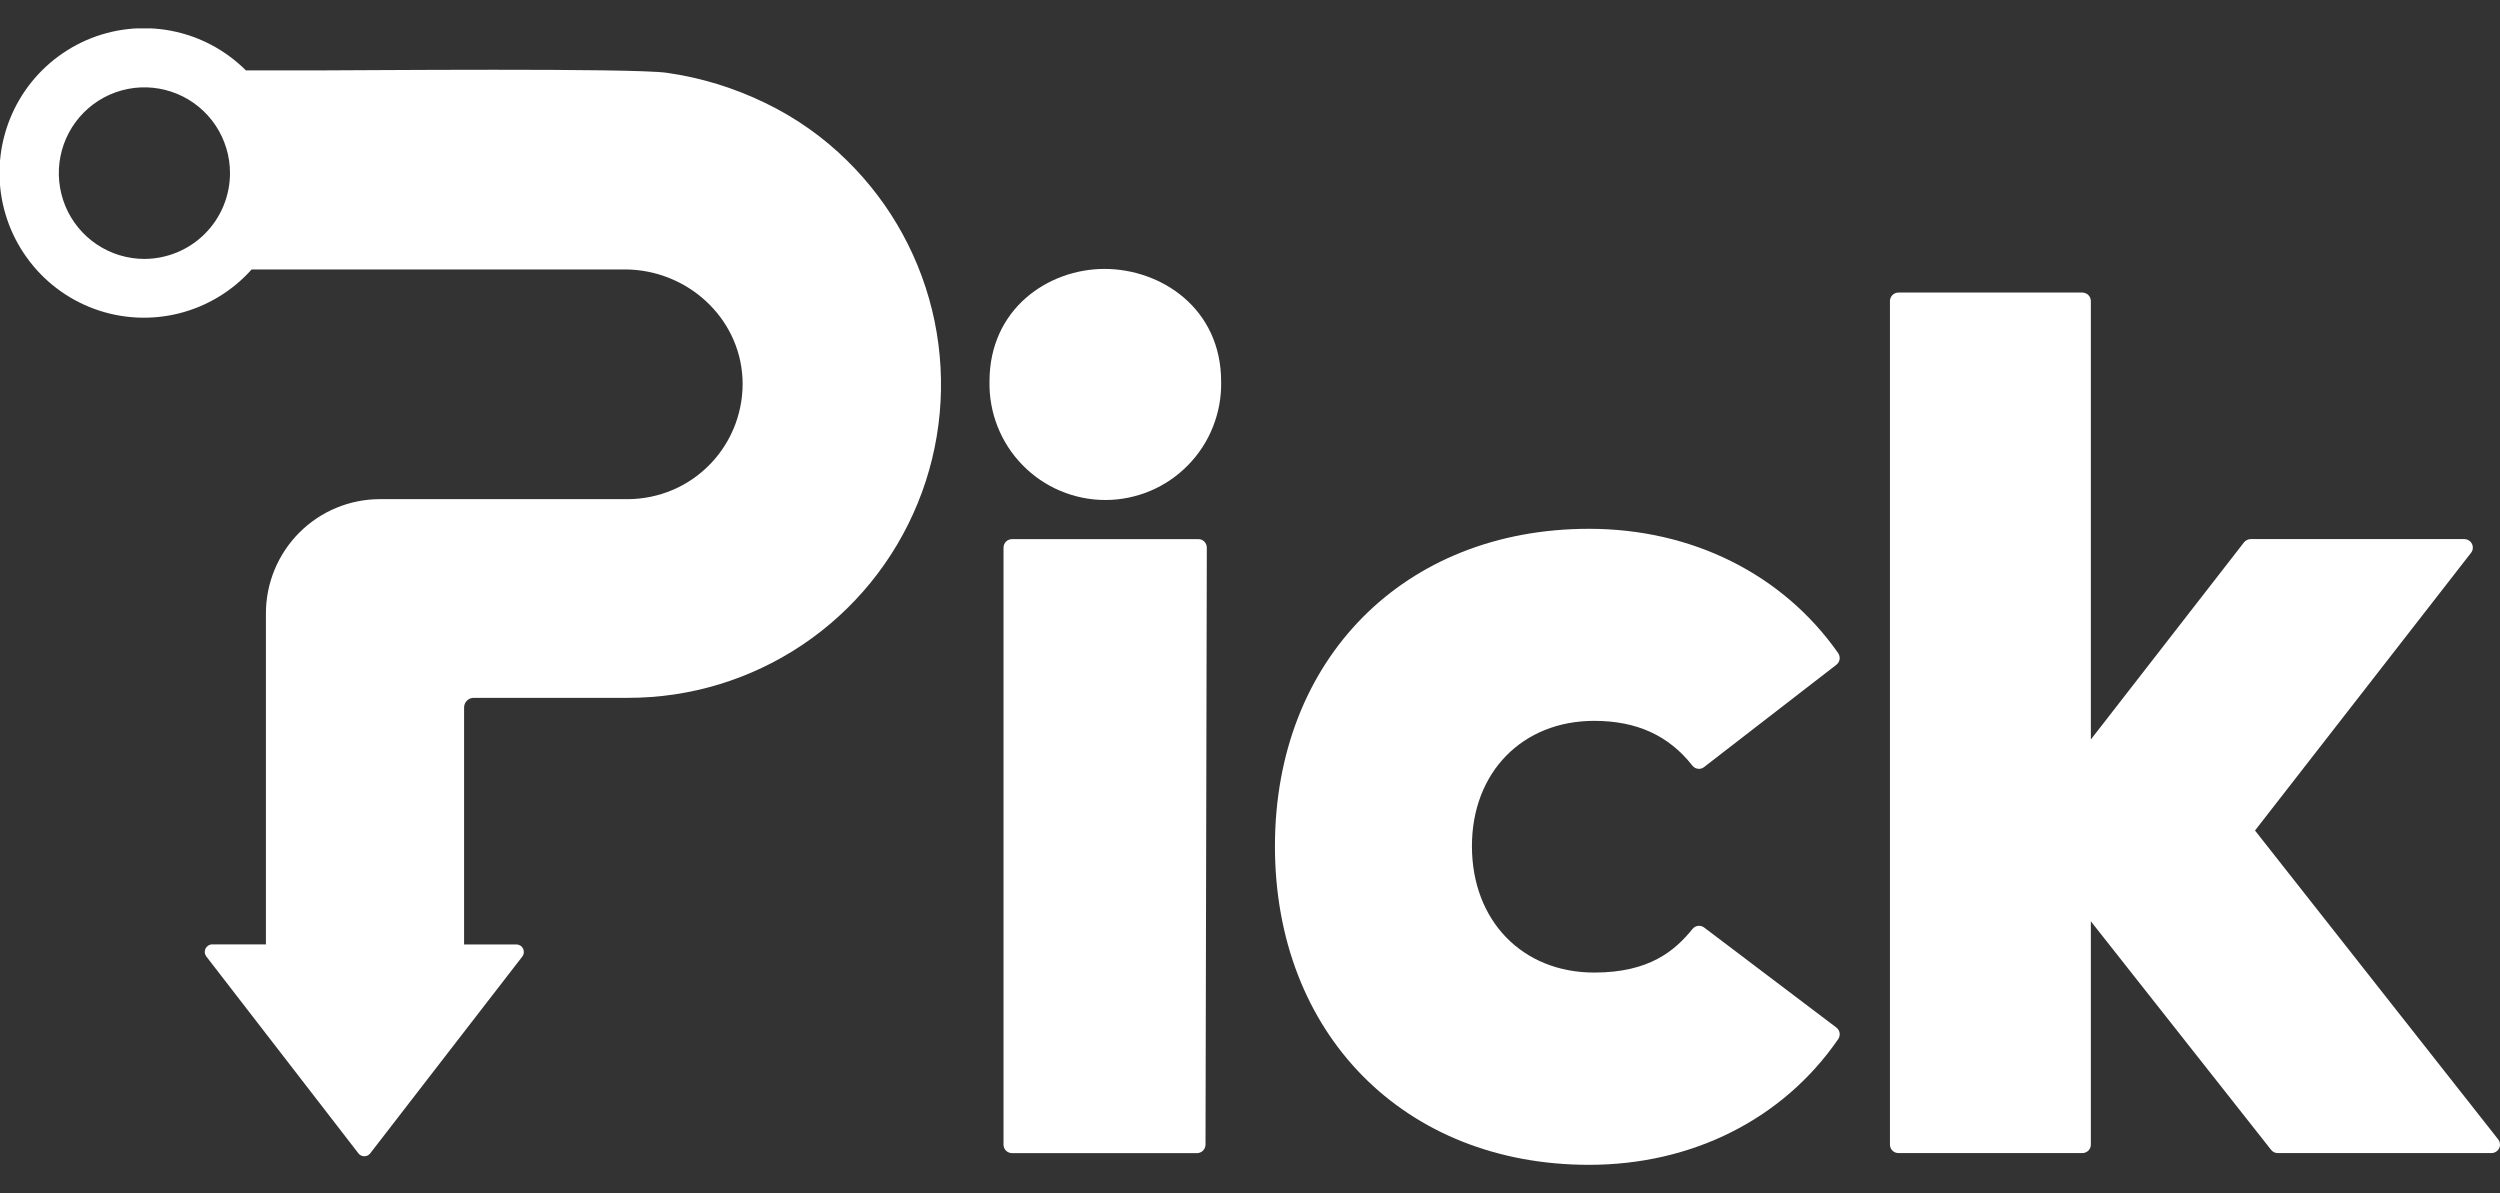
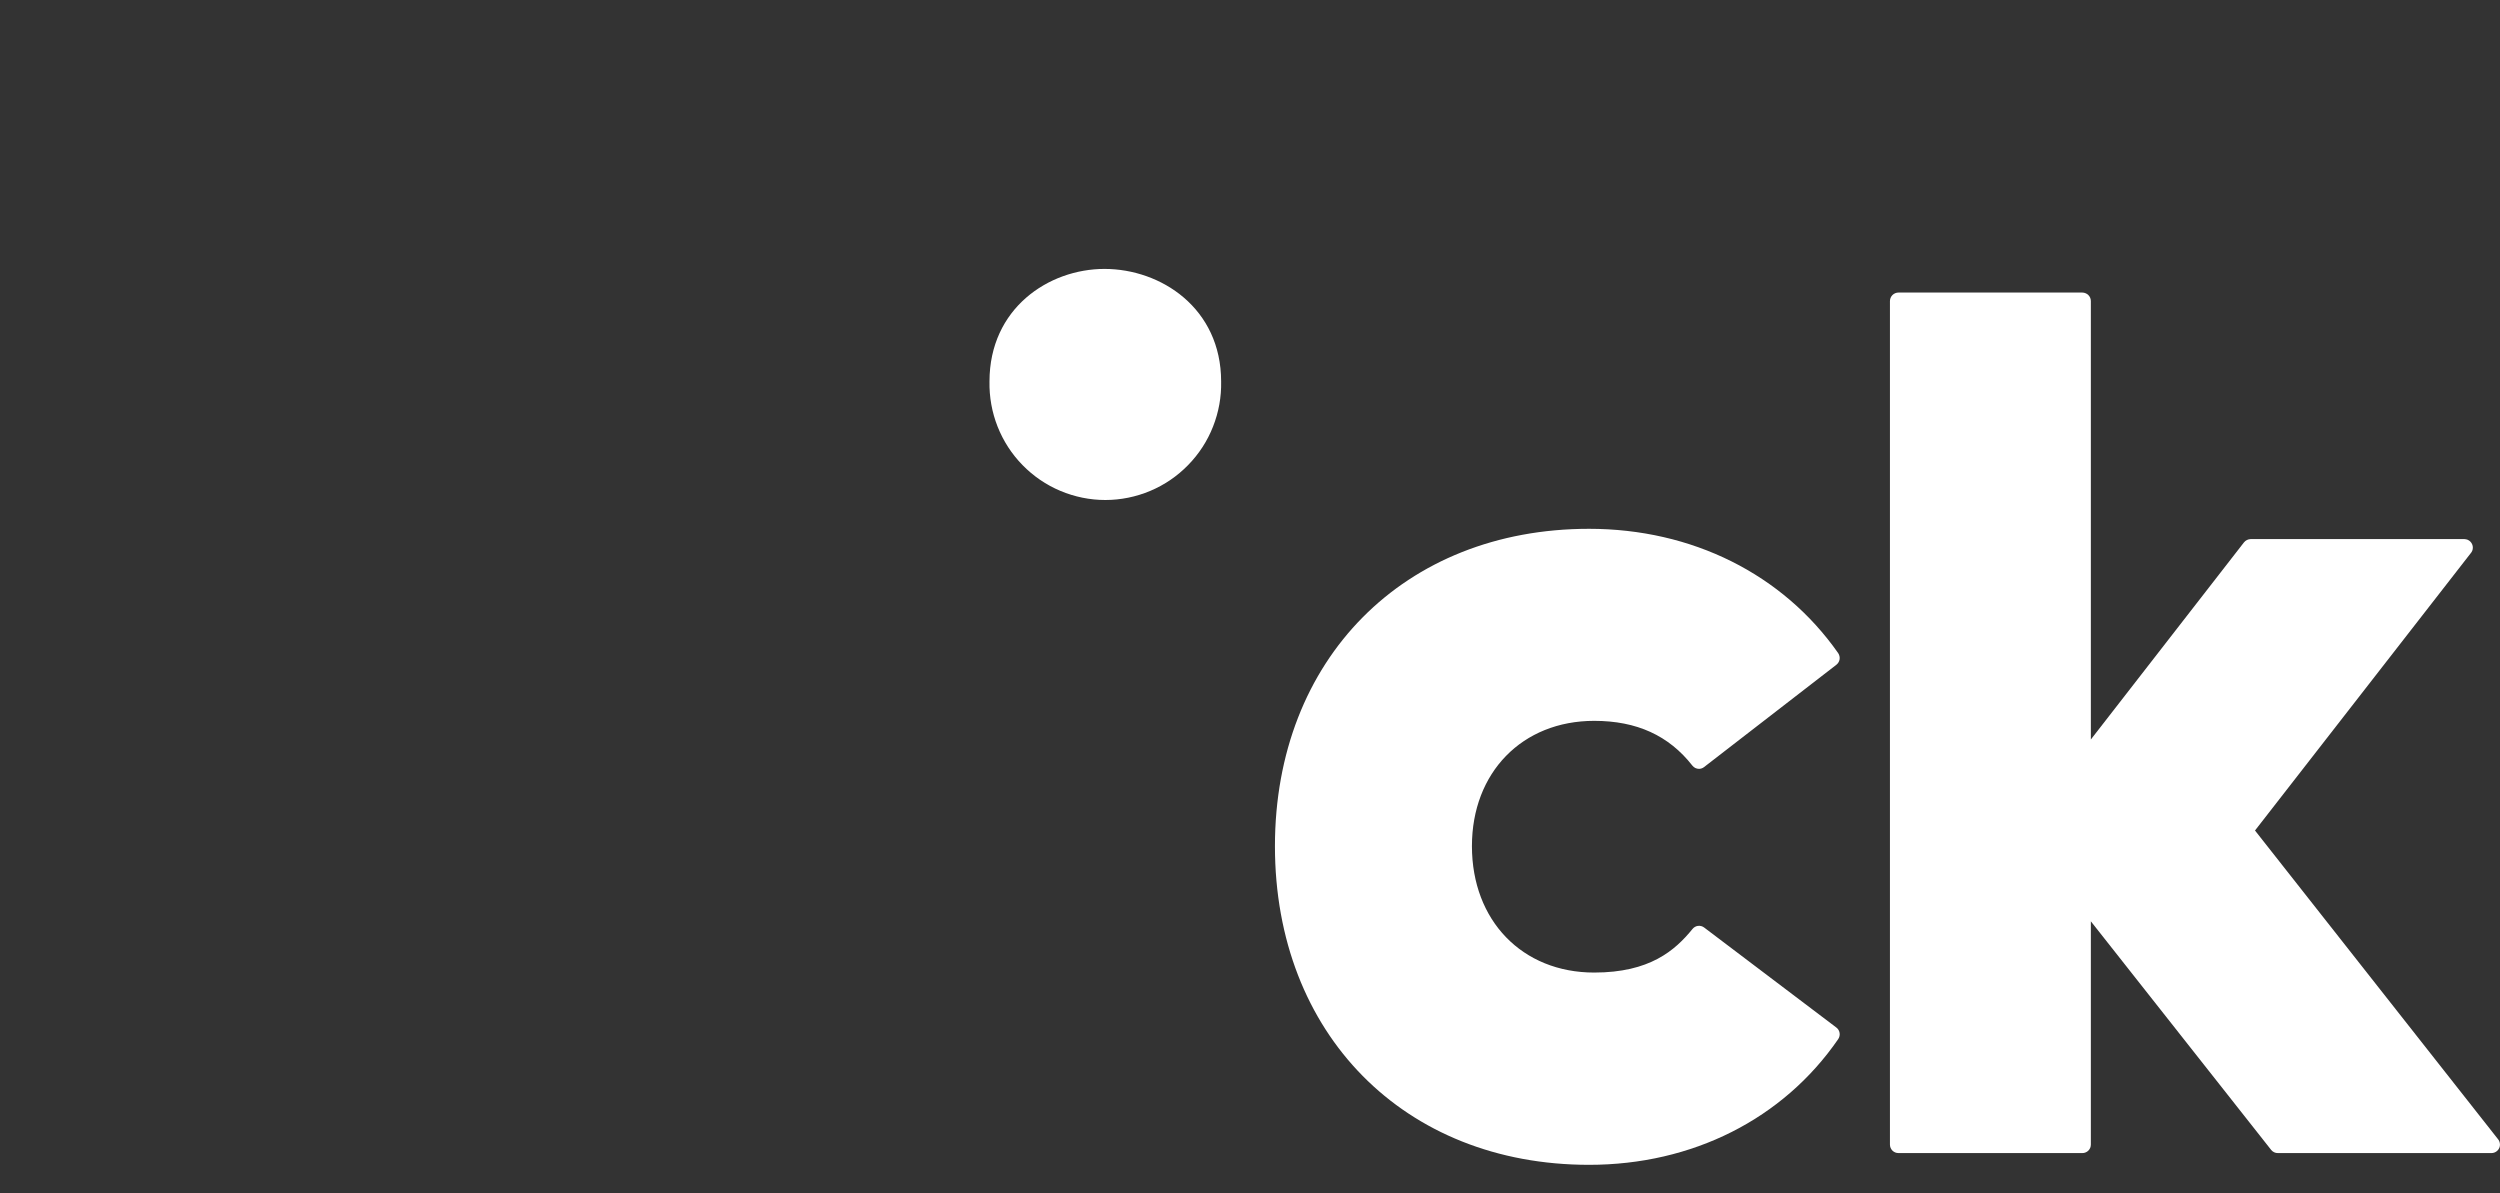
<svg xmlns="http://www.w3.org/2000/svg" width="44" height="21" viewBox="0 0 44 21" fill="none">
  <rect x="0" y="0" width="44" height="21" fill="#333333" stroke="none" />
  <g clip-path="url(#clip0_1_14924)">
-     <path d="M14.91 2.828C14.488 2.411 13.999 2.067 13.464 1.81C12.918 1.545 12.335 1.366 11.734 1.281C11.126 1.195 6.248 1.239 5.632 1.239H4.328C3.967 0.879 3.508 0.636 3.008 0.541C2.508 0.446 1.991 0.503 1.525 0.705C1.058 0.908 0.662 1.246 0.389 1.676C0.116 2.106 -0.022 2.608 -0.008 3.118C0.007 3.627 0.174 4.121 0.472 4.534C0.769 4.948 1.183 5.262 1.661 5.437C2.139 5.612 2.658 5.639 3.152 5.515C3.645 5.391 4.09 5.122 4.429 4.742H10.995C12.08 4.742 13.014 5.575 13.068 6.661C13.081 6.935 13.038 7.209 12.942 7.466C12.846 7.724 12.699 7.959 12.51 8.157C12.321 8.356 12.093 8.514 11.841 8.622C11.589 8.729 11.318 8.785 11.044 8.785H6.688C6.156 8.785 5.645 8.996 5.268 9.374C4.892 9.751 4.68 10.263 4.68 10.796V16.621H3.735C3.71 16.621 3.686 16.628 3.666 16.642C3.645 16.655 3.628 16.673 3.617 16.695C3.607 16.717 3.602 16.742 3.604 16.767C3.607 16.791 3.616 16.814 3.631 16.834L4.939 18.527L6.308 20.299C6.32 20.315 6.336 20.328 6.354 20.337C6.372 20.345 6.392 20.35 6.412 20.35C6.432 20.35 6.452 20.345 6.47 20.337C6.488 20.328 6.503 20.315 6.516 20.299L7.884 18.528L9.193 16.835C9.207 16.815 9.217 16.792 9.219 16.767C9.221 16.743 9.217 16.718 9.206 16.696C9.195 16.674 9.179 16.655 9.158 16.642C9.137 16.629 9.113 16.622 9.089 16.622H8.168V12.451C8.168 12.406 8.186 12.363 8.217 12.332C8.248 12.3 8.291 12.283 8.335 12.282H11.054C12.147 12.283 13.216 11.958 14.125 11.347C15.033 10.737 15.739 9.869 16.153 8.854C16.567 7.84 16.669 6.725 16.448 5.651C16.227 4.578 15.691 3.595 14.91 2.828ZM2.541 4.557C2.243 4.557 1.952 4.468 1.704 4.302C1.456 4.136 1.263 3.9 1.149 3.624C1.036 3.348 1.006 3.045 1.064 2.752C1.122 2.459 1.266 2.19 1.476 1.979C1.687 1.768 1.955 1.624 2.247 1.566C2.54 1.508 2.842 1.538 3.118 1.652C3.393 1.766 3.628 1.959 3.794 2.207C3.959 2.456 4.048 2.747 4.048 3.046C4.048 3.447 3.889 3.831 3.606 4.114C3.324 4.397 2.94 4.556 2.541 4.557Z" fill="white" />
    <path d="M19.439 4.733C18.457 4.733 17.415 5.427 17.415 6.714C17.41 6.986 17.458 7.256 17.558 7.509C17.658 7.762 17.807 7.992 17.997 8.186C18.187 8.38 18.413 8.535 18.664 8.64C18.914 8.745 19.182 8.8 19.454 8.8C19.725 8.8 19.994 8.745 20.244 8.64C20.494 8.535 20.721 8.38 20.91 8.186C21.1 7.992 21.25 7.762 21.349 7.509C21.449 7.256 21.498 6.986 21.492 6.714C21.491 5.425 20.434 4.733 19.439 4.733Z" fill="white" />
-     <path d="M21.093 9.489H17.811C17.771 9.489 17.733 9.505 17.705 9.533C17.677 9.561 17.662 9.599 17.662 9.639V20.145C17.662 20.184 17.677 20.223 17.705 20.251C17.733 20.279 17.771 20.295 17.811 20.295H21.067C21.107 20.295 21.145 20.279 21.173 20.251C21.201 20.223 21.217 20.184 21.217 20.145L21.24 9.639C21.24 9.62 21.236 9.6 21.229 9.582C21.221 9.563 21.21 9.547 21.197 9.532C21.183 9.518 21.166 9.507 21.148 9.5C21.129 9.492 21.11 9.488 21.09 9.489H21.093Z" fill="white" />
    <path d="M32.319 18.084L29.994 16.325C29.963 16.301 29.924 16.291 29.886 16.295C29.847 16.3 29.812 16.32 29.788 16.35C29.48 16.729 29.035 17.117 28.058 17.117C26.791 17.117 25.906 16.202 25.906 14.892C25.906 13.596 26.791 12.687 28.058 12.687C28.806 12.687 29.371 12.945 29.786 13.475C29.8 13.493 29.818 13.507 29.838 13.517C29.859 13.527 29.881 13.532 29.904 13.532C29.936 13.531 29.967 13.52 29.992 13.5L32.32 11.7C32.35 11.677 32.371 11.642 32.377 11.604C32.383 11.566 32.373 11.527 32.352 11.495C31.377 10.104 29.779 9.307 27.967 9.307C24.711 9.307 22.439 11.604 22.439 14.893C22.439 18.195 24.712 20.501 27.967 20.501C29.786 20.501 31.384 19.695 32.352 18.289C32.374 18.257 32.383 18.218 32.377 18.18C32.371 18.141 32.35 18.107 32.319 18.084Z" fill="white" />
    <path d="M43.967 20.052L39.688 14.617L43.483 9.739C43.508 9.712 43.522 9.676 43.522 9.639C43.522 9.62 43.519 9.6 43.511 9.582C43.504 9.564 43.493 9.547 43.479 9.533C43.465 9.519 43.449 9.508 43.431 9.5C43.413 9.493 43.393 9.489 43.373 9.488H39.611C39.589 9.489 39.566 9.494 39.546 9.504C39.525 9.514 39.508 9.529 39.493 9.547L36.799 13.015V5.299C36.799 5.28 36.795 5.26 36.788 5.242C36.78 5.224 36.769 5.207 36.755 5.193C36.741 5.179 36.724 5.168 36.706 5.161C36.688 5.153 36.668 5.149 36.648 5.149H33.413C33.373 5.149 33.335 5.165 33.307 5.193C33.279 5.221 33.263 5.26 33.263 5.299V20.145C33.263 20.184 33.279 20.223 33.307 20.251C33.335 20.279 33.373 20.294 33.413 20.294H36.648C36.668 20.295 36.688 20.291 36.706 20.283C36.724 20.276 36.741 20.265 36.755 20.251C36.769 20.237 36.78 20.22 36.788 20.202C36.795 20.184 36.799 20.164 36.799 20.145V16.215L39.972 20.238C39.986 20.256 40.004 20.27 40.025 20.28C40.045 20.29 40.068 20.295 40.09 20.294H43.85C43.878 20.294 43.906 20.286 43.929 20.271C43.953 20.256 43.972 20.235 43.984 20.21C43.997 20.185 44.002 20.156 43.998 20.128C43.995 20.101 43.985 20.074 43.967 20.052Z" fill="white" />
  </g>
  <defs>
    <clipPath id="clip0_1_14924">
      <rect width="44" height="20" fill="white" transform="translate(0 0.5)" />
    </clipPath>
  </defs>
</svg>